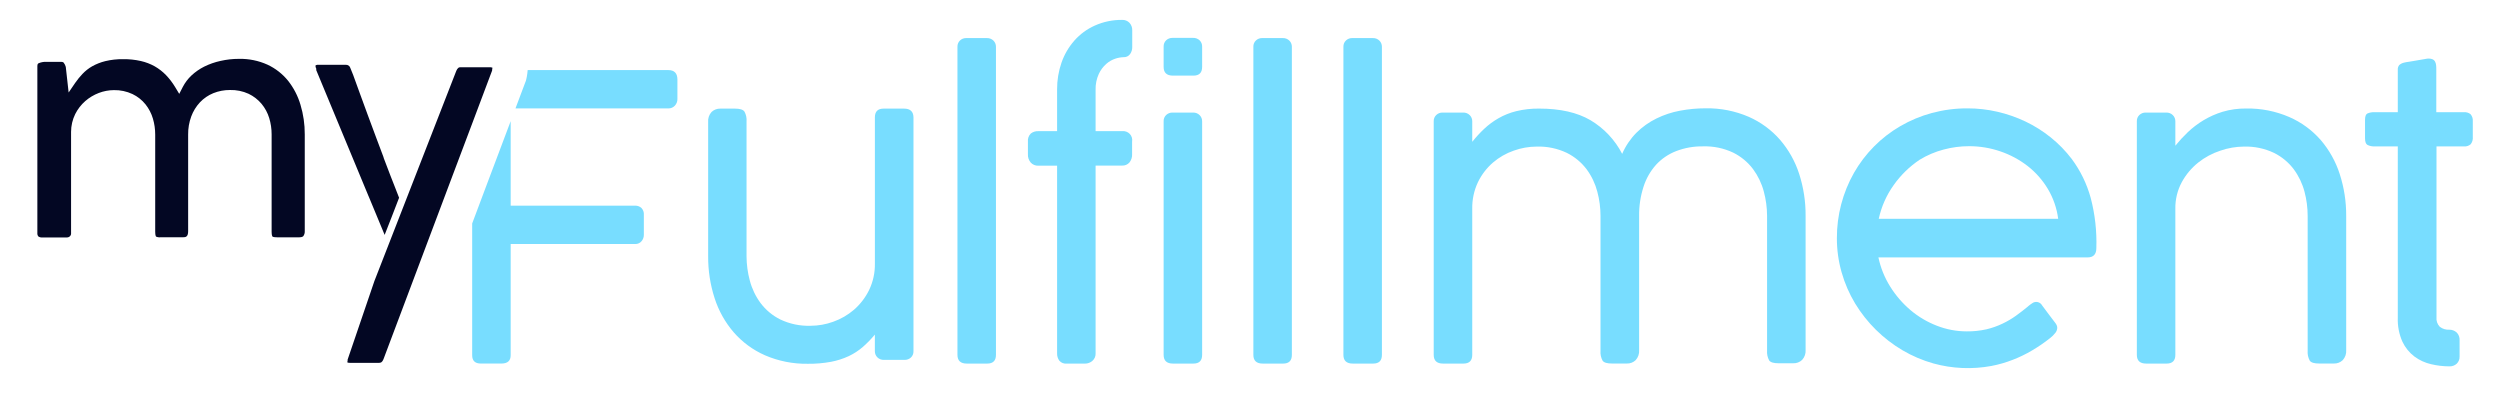
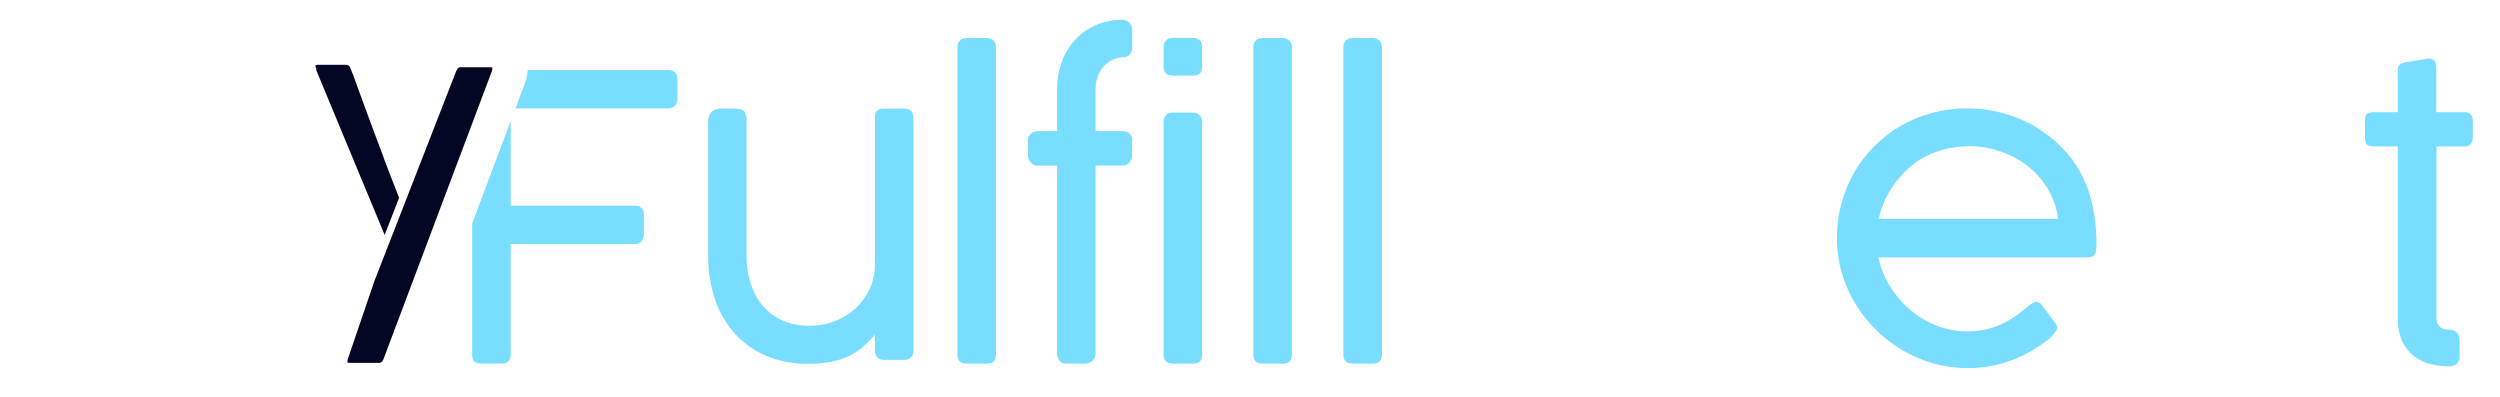
<svg xmlns="http://www.w3.org/2000/svg" width="554" height="88" viewBox="0 0 554 88" fill="none">
  <path d="M83.833 80.411C83.96 80.413 84.088 80.4 84.212 80.373C84.088 80.4 83.96 80.413 83.833 80.411Z" fill="#78DDFF" />
  <path d="M84.212 80.373C84.306 80.353 84.394 80.315 84.472 80.26C84.563 80.19 84.642 80.105 84.706 80.008C84.642 80.105 84.563 80.19 84.472 80.26C84.394 80.315 84.306 80.353 84.212 80.373Z" fill="#78DDFF" />
  <path d="M77.008 79.825C77.008 79.907 76.977 79.983 76.964 80.052C76.962 80.1 76.962 80.149 76.964 80.197C76.962 80.149 76.962 80.1 76.964 80.052C76.977 79.983 76.99 79.907 77.008 79.825Z" fill="#78DDFF" />
  <path d="M148.091 15.53H116.93C116.896 16.014 116.835 16.496 116.746 16.973C116.715 17.118 116.689 17.25 116.664 17.369L116.544 17.88L116.36 18.365L115.861 19.687L114.229 24.026H148.091C148.368 24.035 148.643 23.983 148.898 23.874C149.153 23.765 149.38 23.602 149.565 23.396C149.923 23.002 150.12 22.487 150.115 21.954V17.634C150.115 16.232 149.44 15.53 148.091 15.53Z" fill="#78DDFF" />
  <path d="M104.635 49.52V78.723C104.635 79.951 105.267 80.562 106.57 80.562H111.098C112.477 80.562 113.166 79.949 113.166 78.723V54.073H140.742C141.013 54.087 141.284 54.038 141.532 53.928C141.78 53.819 141.999 53.653 142.171 53.444C142.505 53.052 142.684 52.553 142.677 52.039V47.631C142.705 47.342 142.668 47.05 142.57 46.777C142.472 46.504 142.314 46.255 142.108 46.05C141.727 45.729 141.241 45.559 140.742 45.571C136.057 45.571 131.455 45.571 126.935 45.571C122.415 45.571 117.826 45.571 113.166 45.571V26.848L107.708 41.333L104.635 49.52Z" fill="#78DDFF" />
  <path d="M200.339 24.07H195.81C194.52 24.07 193.875 24.713 193.875 25.997V58.368C193.917 60.42 193.473 62.452 192.579 64.301C191.765 65.957 190.627 67.434 189.233 68.647C187.886 69.802 186.336 70.699 184.66 71.292C183.039 71.884 181.327 72.189 179.6 72.192C177.292 72.265 175 71.785 172.915 70.794C171.191 69.938 169.692 68.691 168.539 67.154C167.437 65.663 166.63 63.977 166.161 62.185C165.688 60.435 165.444 58.632 165.433 56.819V26.917C165.496 26.159 165.336 25.4 164.972 24.732C164.668 24.291 163.966 24.07 162.884 24.07H159.627C159.268 24.059 158.909 24.119 158.574 24.248C158.238 24.377 157.932 24.571 157.673 24.82C157.399 25.125 157.191 25.484 157.063 25.873C156.934 26.262 156.888 26.673 156.927 27.081V56.788C156.906 59.938 157.388 63.072 158.356 66.071C159.244 68.845 160.68 71.415 162.581 73.628C164.482 75.813 166.845 77.553 169.5 78.723C172.509 80.025 175.764 80.669 179.044 80.613C180.755 80.632 182.465 80.487 184.148 80.178C185.506 79.922 186.828 79.499 188.082 78.918C189.21 78.383 190.261 77.699 191.206 76.884C192.164 76.042 193.054 75.126 193.869 74.145V77.823C193.865 78.074 193.911 78.325 194.006 78.558C194.1 78.792 194.241 79.004 194.419 79.183C194.611 79.375 194.842 79.524 195.096 79.622C195.349 79.719 195.621 79.763 195.893 79.75H200.491C200.997 79.756 201.486 79.569 201.857 79.227C202.047 79.047 202.196 78.829 202.295 78.586C202.393 78.344 202.438 78.084 202.426 77.823V25.997C202.401 24.713 201.705 24.07 200.339 24.07Z" fill="#78DDFF" />
  <path d="M218.68 8.439H214.108C213.856 8.432 213.606 8.474 213.372 8.564C213.137 8.654 212.923 8.789 212.741 8.962C212.551 9.142 212.402 9.36 212.304 9.602C212.206 9.845 212.161 10.105 212.172 10.366V78.641C212.172 79.926 212.862 80.569 214.24 80.569H218.769C220.059 80.569 220.704 79.926 220.704 78.641V10.366C220.708 10.114 220.661 9.864 220.567 9.631C220.472 9.397 220.332 9.185 220.154 9.006C219.961 8.815 219.731 8.666 219.477 8.568C219.223 8.471 218.952 8.427 218.68 8.439Z" fill="#78DDFF" />
  <path d="M248.678 4.408C246.586 4.384 244.514 4.813 242.606 5.668C240.875 6.44 239.33 7.574 238.078 8.993C236.828 10.418 235.864 12.069 235.238 13.855C234.573 15.771 234.239 17.786 234.252 19.813V29.065H230.071C229.475 29.038 228.889 29.226 228.42 29.594C228.187 29.827 228.01 30.109 227.9 30.42C227.791 30.73 227.752 31.061 227.788 31.389V34.147C227.739 34.835 227.967 35.515 228.42 36.036C228.63 36.261 228.887 36.438 229.171 36.555C229.456 36.672 229.763 36.727 230.071 36.717H234.252V78.282C234.227 78.877 234.405 79.463 234.758 79.945C234.956 80.169 235.205 80.343 235.485 80.452C235.764 80.562 236.065 80.604 236.364 80.575H240.45C241.039 80.576 241.609 80.366 242.056 79.983C242.304 79.772 242.499 79.505 242.625 79.206C242.752 78.906 242.806 78.581 242.784 78.257V36.691H248.678C248.979 36.705 249.279 36.651 249.556 36.533C249.833 36.415 250.08 36.237 250.278 36.011C250.709 35.479 250.921 34.804 250.873 34.122V31.389C250.927 31.083 250.909 30.77 250.82 30.473C250.731 30.176 250.574 29.904 250.361 29.678C250.147 29.453 249.884 29.28 249.592 29.173C249.3 29.067 248.987 29.029 248.678 29.065H242.784V19.914C242.747 18.695 242.992 17.484 243.498 16.374C243.889 15.534 244.449 14.781 245.143 14.164C245.73 13.642 246.419 13.245 247.166 12.999C247.748 12.803 248.355 12.693 248.969 12.671C249.249 12.689 249.53 12.636 249.784 12.517C250.038 12.398 250.258 12.217 250.424 11.991C250.746 11.539 250.914 10.996 250.904 10.442V6.732C250.929 6.107 250.704 5.498 250.278 5.038C250.071 4.827 249.821 4.662 249.545 4.554C249.27 4.445 248.974 4.396 248.678 4.408Z" fill="#78DDFF" />
  <path d="M264.369 24.946H259.797C259.29 24.939 258.8 25.129 258.431 25.475C258.241 25.654 258.092 25.871 257.994 26.112C257.895 26.354 257.85 26.613 257.861 26.873V78.641C257.861 79.926 258.551 80.569 259.93 80.569H264.458C265.748 80.569 266.393 79.926 266.393 78.641V26.873C266.396 26.622 266.349 26.373 266.255 26.141C266.16 25.908 266.02 25.697 265.843 25.519C265.651 25.326 265.421 25.176 265.167 25.077C264.913 24.979 264.642 24.934 264.369 24.946Z" fill="#78DDFF" />
  <path d="M264.369 8.395H259.797C259.291 8.388 258.802 8.576 258.431 8.918C258.24 9.098 258.091 9.316 257.993 9.558C257.895 9.801 257.85 10.061 257.861 10.322V14.831C257.861 16.116 258.551 16.759 259.93 16.759H264.458C265.748 16.759 266.393 16.116 266.393 14.831V10.322C266.4 10.067 266.354 9.814 266.26 9.577C266.165 9.339 266.024 9.124 265.843 8.943C265.648 8.757 265.416 8.612 265.163 8.518C264.91 8.423 264.64 8.382 264.369 8.395Z" fill="#78DDFF" />
  <path d="M284.254 8.439H279.681C279.431 8.433 279.182 8.476 278.949 8.565C278.716 8.655 278.502 8.79 278.322 8.962C278.129 9.14 277.978 9.358 277.879 9.601C277.779 9.843 277.734 10.105 277.746 10.366V78.641C277.746 79.926 278.435 80.569 279.814 80.569H284.343C285.633 80.569 286.278 79.926 286.278 78.641V10.366C286.282 10.114 286.235 9.864 286.141 9.631C286.046 9.397 285.906 9.185 285.728 9.006C285.535 8.814 285.305 8.665 285.051 8.567C284.797 8.469 284.526 8.426 284.254 8.439Z" fill="#78DDFF" />
  <path d="M304.215 8.439H299.636C299.386 8.433 299.137 8.475 298.903 8.565C298.67 8.655 298.457 8.79 298.276 8.962C298.083 9.14 297.932 9.358 297.833 9.601C297.734 9.843 297.688 10.105 297.7 10.366V78.641C297.7 79.926 298.39 80.568 299.768 80.568H304.297C305.587 80.568 306.232 79.926 306.232 78.641V10.366C306.236 10.114 306.189 9.864 306.095 9.631C306 9.397 305.86 9.185 305.682 9.006C305.491 8.815 305.261 8.665 305.009 8.568C304.756 8.47 304.485 8.426 304.215 8.439Z" fill="#78DDFF" />
-   <path d="M394.454 30.973C392.548 28.793 390.184 27.058 387.529 25.89C384.52 24.589 381.265 23.945 377.985 24.001C376.075 23.999 374.169 24.176 372.293 24.53C370.478 24.866 368.718 25.448 367.062 26.262C365.424 27.064 363.928 28.128 362.635 29.411C361.297 30.763 360.224 32.352 359.473 34.096C357.878 30.998 355.438 28.409 352.434 26.627C349.507 24.919 345.725 24.064 341.087 24.064C339.368 24.041 337.654 24.234 335.983 24.637C334.605 24.979 333.281 25.508 332.049 26.212C330.907 26.867 329.846 27.653 328.887 28.554C327.941 29.449 327.06 30.409 326.25 31.426V26.873C326.253 26.622 326.206 26.373 326.111 26.141C326.017 25.908 325.877 25.697 325.699 25.519C325.507 25.327 325.277 25.176 325.023 25.078C324.769 24.979 324.498 24.934 324.226 24.946H319.647C319.396 24.94 319.147 24.984 318.914 25.075C318.68 25.166 318.467 25.302 318.287 25.475C318.095 25.653 317.945 25.87 317.845 26.111C317.746 26.352 317.7 26.612 317.711 26.873V78.641C317.711 79.926 318.401 80.569 319.779 80.569H324.308C325.573 80.569 326.25 79.939 326.25 78.641V46.277C326.21 44.235 326.642 42.211 327.515 40.363C328.316 38.71 329.445 37.236 330.835 36.03C332.193 34.865 333.759 33.965 335.452 33.379C337.075 32.795 338.786 32.492 340.512 32.484C342.829 32.409 345.13 32.889 347.222 33.882C348.943 34.741 350.441 35.984 351.599 37.516C352.7 39.009 353.505 40.698 353.97 42.492C354.439 44.244 354.675 46.05 354.673 47.864V77.734C354.61 78.494 354.771 79.255 355.134 79.926C355.444 80.361 356.14 80.556 357.221 80.556H360.504C360.863 80.569 361.221 80.51 361.557 80.382C361.892 80.254 362.199 80.061 362.458 79.813C362.733 79.512 362.943 79.159 363.076 78.774C363.208 78.39 363.261 77.982 363.23 77.577V47.864C363.198 45.674 363.525 43.493 364.197 41.408C364.765 39.605 365.709 37.942 366.968 36.528C368.201 35.185 369.729 34.144 371.433 33.486C373.339 32.756 375.368 32.399 377.41 32.434C379.718 32.362 382.01 32.842 384.095 33.832C385.817 34.688 387.316 35.933 388.471 37.466C389.577 38.961 390.388 40.651 390.862 42.447C391.333 44.198 391.576 46.001 391.583 47.813V77.678C391.523 78.437 391.683 79.198 392.045 79.869C392.355 80.304 393.05 80.499 394.138 80.499H397.389C397.749 80.513 398.108 80.454 398.445 80.326C398.782 80.198 399.09 80.004 399.35 79.756C399.624 79.455 399.835 79.102 399.967 78.718C400.1 78.333 400.152 77.926 400.121 77.52V47.813C400.142 44.661 399.66 41.525 398.692 38.524C397.799 35.751 396.358 33.183 394.454 30.973Z" fill="#78DDFF" />
-   <path d="M463.304 43.871C462.457 40.772 461.042 37.855 459.13 35.268C457.771 33.478 456.197 31.86 454.444 30.45C452.717 29.062 450.835 27.878 448.834 26.923C446.838 25.977 444.745 25.25 442.591 24.757C440.443 24.263 438.244 24.013 436.039 24.014C433.359 23.998 430.689 24.344 428.102 25.04C425.651 25.7 423.299 26.681 421.107 27.956C418.971 29.195 417.01 30.712 415.275 32.465C413.552 34.208 412.063 36.166 410.848 38.291C408.344 42.71 407.036 47.702 407.053 52.776C407.046 55.344 407.402 57.901 408.109 60.371C408.797 62.789 409.803 65.106 411.101 67.261C413.687 71.519 417.289 75.076 421.587 77.615C423.745 78.886 426.061 79.873 428.475 80.549C432.651 81.698 437.035 81.886 441.295 81.097C442.908 80.789 444.49 80.334 446.019 79.737C447.504 79.165 448.939 78.469 450.307 77.659C451.681 76.851 452.998 75.951 454.248 74.963C454.726 74.604 455.151 74.18 455.513 73.704C455.736 73.406 455.865 73.049 455.886 72.677C455.888 72.46 455.843 72.245 455.753 72.047C455.661 71.851 455.544 71.667 455.405 71.499C455.283 71.357 455.106 71.124 454.874 70.8C454.64 70.511 454.342 70.114 453.976 69.617L452.54 67.689C452.439 67.499 452.297 67.333 452.124 67.203C451.952 67.073 451.753 66.982 451.542 66.937C451.33 66.891 451.111 66.892 450.9 66.939C450.689 66.987 450.491 67.079 450.32 67.211C450.022 67.402 449.737 67.612 449.466 67.841L449.378 67.929C448.534 68.626 447.655 69.304 446.74 69.963C445.805 70.636 444.81 71.222 443.768 71.714C442.629 72.259 441.436 72.681 440.207 72.973C438.771 73.295 437.302 73.449 435.83 73.433C433.557 73.432 431.304 73.005 429.189 72.173C427.065 71.353 425.094 70.185 423.358 68.716C421.604 67.224 420.091 65.472 418.874 63.52C417.625 61.53 416.739 59.336 416.256 57.04H462.615C463.905 57.04 464.55 56.353 464.55 54.98C464.674 51.237 464.255 47.495 463.304 43.871ZM416.331 48.493C416.909 45.806 418.032 43.264 419.633 41.024C421.191 38.814 423.144 36.908 425.395 35.4C427.046 34.394 428.836 33.632 430.707 33.139C432.549 32.645 434.448 32.395 436.355 32.396C438.723 32.392 441.075 32.783 443.312 33.555C445.496 34.3 447.539 35.403 449.359 36.817C451.149 38.223 452.663 39.946 453.824 41.9C455.023 43.921 455.796 46.164 456.094 48.493H416.331Z" fill="#78DDFF" />
-   <path d="M514.262 31.017C512.348 28.832 509.972 27.096 507.305 25.934C504.296 24.633 501.041 23.989 497.761 24.045C495.989 24.024 494.224 24.268 492.524 24.769C491.037 25.224 489.612 25.859 488.28 26.659C487.037 27.407 485.879 28.288 484.827 29.285C483.84 30.226 482.915 31.23 482.057 32.289V26.873C482.06 26.622 482.013 26.373 481.919 26.141C481.824 25.908 481.684 25.697 481.507 25.519C481.315 25.327 481.084 25.176 480.831 25.078C480.577 24.979 480.305 24.934 480.033 24.946H475.46C474.953 24.938 474.463 25.128 474.094 25.475C473.905 25.654 473.756 25.871 473.657 26.112C473.559 26.354 473.514 26.613 473.525 26.873V78.641C473.525 79.926 474.214 80.569 475.593 80.569H480.122C481.412 80.569 482.057 79.926 482.057 78.641V46.277C482.018 44.216 482.51 42.18 483.486 40.363C484.397 38.694 485.631 37.221 487.117 36.03C488.591 34.859 490.264 33.961 492.056 33.379C493.725 32.801 495.476 32.499 497.242 32.484C499.551 32.413 501.843 32.892 503.928 33.882C505.65 34.739 507.149 35.983 508.304 37.516C509.405 39.011 510.212 40.699 510.682 42.492C511.146 44.245 511.38 46.051 511.378 47.864V77.734C511.317 78.495 511.48 79.256 511.846 79.926C512.15 80.361 512.845 80.556 513.933 80.556H517.184C517.544 80.569 517.903 80.51 518.24 80.383C518.577 80.255 518.885 80.061 519.145 79.813C519.419 79.512 519.629 79.159 519.762 78.774C519.895 78.39 519.947 77.982 519.916 77.577V47.864C519.937 44.713 519.454 41.58 518.487 38.581C517.599 35.804 516.163 33.232 514.262 31.017Z" fill="#78DDFF" />
+   <path d="M463.304 43.871C462.457 40.772 461.042 37.855 459.13 35.268C457.771 33.478 456.197 31.86 454.444 30.45C452.717 29.062 450.835 27.878 448.834 26.923C446.838 25.977 444.745 25.25 442.591 24.757C440.443 24.263 438.244 24.013 436.039 24.014C433.359 23.998 430.689 24.344 428.102 25.04C425.651 25.7 423.299 26.681 421.107 27.956C418.971 29.195 417.01 30.712 415.275 32.465C413.552 34.208 412.063 36.166 410.848 38.291C408.344 42.71 407.036 47.702 407.053 52.776C407.046 55.344 407.402 57.901 408.109 60.371C408.797 62.789 409.803 65.106 411.101 67.261C413.687 71.519 417.289 75.076 421.587 77.615C423.745 78.886 426.061 79.873 428.475 80.549C432.651 81.698 437.035 81.886 441.295 81.097C442.908 80.789 444.49 80.334 446.019 79.737C447.504 79.165 448.939 78.469 450.307 77.659C451.681 76.851 452.998 75.951 454.248 74.963C455.736 73.406 455.865 73.049 455.886 72.677C455.888 72.46 455.843 72.245 455.753 72.047C455.661 71.851 455.544 71.667 455.405 71.499C455.283 71.357 455.106 71.124 454.874 70.8C454.64 70.511 454.342 70.114 453.976 69.617L452.54 67.689C452.439 67.499 452.297 67.333 452.124 67.203C451.952 67.073 451.753 66.982 451.542 66.937C451.33 66.891 451.111 66.892 450.9 66.939C450.689 66.987 450.491 67.079 450.32 67.211C450.022 67.402 449.737 67.612 449.466 67.841L449.378 67.929C448.534 68.626 447.655 69.304 446.74 69.963C445.805 70.636 444.81 71.222 443.768 71.714C442.629 72.259 441.436 72.681 440.207 72.973C438.771 73.295 437.302 73.449 435.83 73.433C433.557 73.432 431.304 73.005 429.189 72.173C427.065 71.353 425.094 70.185 423.358 68.716C421.604 67.224 420.091 65.472 418.874 63.52C417.625 61.53 416.739 59.336 416.256 57.04H462.615C463.905 57.04 464.55 56.353 464.55 54.98C464.674 51.237 464.255 47.495 463.304 43.871ZM416.331 48.493C416.909 45.806 418.032 43.264 419.633 41.024C421.191 38.814 423.144 36.908 425.395 35.4C427.046 34.394 428.836 33.632 430.707 33.139C432.549 32.645 434.448 32.395 436.355 32.396C438.723 32.392 441.075 32.783 443.312 33.555C445.496 34.3 447.539 35.403 449.359 36.817C451.149 38.223 452.663 39.946 453.824 41.9C455.023 43.921 455.796 46.164 456.094 48.493H416.331Z" fill="#78DDFF" />
  <path d="M547.466 25.299C547.049 24.972 546.522 24.816 545.993 24.864H539.883V15.417C539.883 15.071 539.883 14.743 539.839 14.435C539.815 14.15 539.731 13.873 539.592 13.622C539.451 13.378 539.227 13.192 538.96 13.1C538.577 12.974 538.168 12.944 537.771 13.011L535.481 13.408C534.895 13.521 534.332 13.616 533.793 13.691C533.428 13.729 533.066 13.794 532.711 13.887C532.317 13.975 531.953 14.164 531.655 14.435C531.425 14.742 531.316 15.123 531.351 15.505V24.864H526.247C525.689 24.831 525.13 24.928 524.615 25.147C524.268 25.336 524.091 25.777 524.091 26.571V30.639C524.091 31.401 524.268 31.899 524.615 32.106C525.12 32.361 525.683 32.476 526.247 32.44H531.351V70.41C531.282 72.239 531.634 74.06 532.382 75.732C532.992 77.023 533.905 78.148 535.045 79.013C536.137 79.822 537.386 80.397 538.713 80.701C540.047 81.019 541.414 81.182 542.786 81.186C543.385 81.21 543.97 80.998 544.412 80.594C544.624 80.386 544.789 80.136 544.898 79.861C545.007 79.585 545.057 79.29 545.044 78.994V75.404C545.066 75.09 545.021 74.776 544.912 74.48C544.803 74.185 544.632 73.916 544.412 73.691C543.959 73.273 543.36 73.047 542.742 73.061C542 73.1 541.267 72.877 540.674 72.432C540.397 72.151 540.187 71.813 540.058 71.442C539.929 71.07 539.884 70.675 539.927 70.284V32.44H546.037C546.303 32.464 546.571 32.434 546.824 32.35C547.078 32.267 547.312 32.132 547.511 31.955C547.864 31.493 548.029 30.915 547.972 30.337V26.873C547.998 26.59 547.966 26.305 547.879 26.035C547.792 25.764 547.652 25.514 547.466 25.299Z" fill="#78DDFF" />
-   <path d="M63.809 17.861C62.586 16.36 61.038 15.154 59.281 14.334C57.296 13.437 55.135 12.996 52.956 13.043C51.575 13.04 50.197 13.194 48.851 13.502C47.605 13.774 46.396 14.197 45.252 14.762C44.214 15.285 43.256 15.953 42.406 16.746C41.638 17.475 40.997 18.326 40.509 19.265L39.718 20.802L38.827 19.322C38.248 18.355 37.563 17.455 36.784 16.639C36.05 15.882 35.213 15.231 34.298 14.705C33.331 14.163 32.289 13.764 31.206 13.521C29.925 13.233 28.616 13.096 27.303 13.112C25.968 13.091 24.636 13.236 23.338 13.547C22.318 13.796 21.337 14.181 20.422 14.693C19.631 15.146 18.911 15.713 18.284 16.374C17.693 16.994 17.151 17.66 16.665 18.364L15.21 20.5L14.578 14.831C14.495 14.505 14.346 14.199 14.142 13.931C14.091 13.861 13.977 13.704 13.509 13.704H10.214C9.65 13.684 9.088 13.789 8.57 14.013C8.462 14.063 8.279 14.151 8.279 14.643V51.642C8.251 51.913 8.331 52.184 8.5 52.398C8.764 52.575 9.082 52.654 9.398 52.619H14.761C14.894 52.628 15.027 52.61 15.152 52.565C15.277 52.521 15.392 52.451 15.489 52.36C15.584 52.269 15.658 52.156 15.703 52.032C15.747 51.907 15.763 51.774 15.748 51.642V29.209C15.752 27.849 16.066 26.508 16.665 25.286C17.213 24.19 17.969 23.21 18.891 22.401C19.778 21.629 20.795 21.019 21.896 20.6C22.96 20.193 24.089 19.979 25.229 19.97C26.657 19.939 28.073 20.239 29.365 20.846C30.489 21.384 31.477 22.167 32.255 23.138C32.996 24.075 33.55 25.143 33.887 26.287C34.223 27.433 34.393 28.62 34.393 29.814V51.353C34.393 52.203 34.57 52.417 34.583 52.43C34.894 52.568 35.237 52.62 35.576 52.581H40.541C41.173 52.581 41.692 52.48 41.692 51.227V29.814C41.674 28.453 41.906 27.1 42.375 25.821C42.803 24.654 43.461 23.584 44.31 22.672C45.141 21.792 46.153 21.1 47.276 20.644C48.446 20.175 49.696 19.938 50.957 19.945C52.38 19.905 53.794 20.192 55.087 20.783C56.198 21.315 57.181 22.077 57.971 23.019C58.737 23.947 59.311 25.017 59.66 26.168C60.014 27.329 60.193 28.537 60.191 29.751V51.359C60.191 52.203 60.375 52.411 60.381 52.423C60.387 52.436 60.577 52.587 61.406 52.587H66.345C66.978 52.587 67.167 52.373 67.231 52.304C67.456 51.979 67.563 51.588 67.534 51.195V29.782C67.549 27.549 67.227 25.327 66.579 23.189C66.007 21.252 65.067 19.443 63.809 17.861Z" fill="#030723" />
  <path d="M83.902 80.373C83.992 80.353 84.078 80.316 84.155 80.266C84.245 80.196 84.322 80.111 84.383 80.014C84.322 80.111 84.245 80.196 84.155 80.266C84.078 80.316 83.992 80.353 83.902 80.373Z" fill="#78DDFF" />
  <path d="M76.92 80.367C76.825 80.367 76.787 80.317 76.787 80.304C76.787 80.291 76.825 80.342 76.92 80.367Z" fill="#78DDFF" />
  <path d="M76.882 79.693L82.675 62.689L76.882 79.693C76.882 79.737 76.882 79.781 76.882 79.838C76.882 79.895 76.882 79.989 76.844 80.058C76.844 79.989 76.844 79.92 76.882 79.838C76.92 79.756 76.869 79.737 76.882 79.693Z" fill="#78DDFF" />
  <path d="M77.584 80.411C77.414 80.416 77.244 80.401 77.078 80.367C77.244 80.401 77.414 80.416 77.584 80.411Z" fill="#78DDFF" />
  <path d="M84.706 79.983C84.788 79.858 84.858 79.725 84.914 79.586L100.346 38.587L84.914 79.586C84.858 79.725 84.788 79.858 84.706 79.983Z" fill="#78DDFF" />
  <path d="M76.952 80.197C76.949 80.23 76.949 80.264 76.952 80.298C76.952 80.298 76.99 80.342 77.091 80.367C76.99 80.367 76.952 80.317 76.952 80.298C76.949 80.264 76.949 80.23 76.952 80.197Z" fill="#78DDFF" />
  <path d="M109.062 14.976C108.974 14.938 108.879 14.916 108.783 14.913H108.613H102.2H102.035H101.871C101.76 14.933 101.654 14.976 101.561 15.039C101.467 15.11 101.388 15.198 101.327 15.297C101.243 15.422 101.173 15.555 101.118 15.694L82.96 62.298L77.034 79.687C77.034 79.731 77.034 79.775 77.034 79.832C77.034 79.888 77.034 79.989 76.996 80.058C76.958 80.128 76.996 80.159 76.996 80.21C76.996 80.26 76.996 80.279 76.996 80.31C76.996 80.342 77.034 80.348 77.135 80.373C77.301 80.408 77.471 80.423 77.641 80.417H83.89C84.015 80.42 84.14 80.407 84.263 80.38C84.358 80.36 84.448 80.321 84.528 80.266C84.62 80.196 84.7 80.111 84.763 80.014C84.841 79.887 84.911 79.754 84.971 79.618L100.397 38.618L104.691 27.226L108.556 16.948L109.055 15.631V15.543C109.055 15.543 109.055 15.505 109.055 15.486C109.093 15.332 109.117 15.173 109.125 15.014C109.125 15.014 109.081 14.989 109.062 14.976Z" fill="#030723" />
  <path d="M87.558 41.566C87.292 40.903 86.936 39.993 86.489 38.839C86.072 37.756 85.604 36.528 85.098 35.192L85.009 34.959C85.009 34.959 85.009 34.909 85.009 34.884C84.472 33.473 83.909 31.962 83.308 30.356C82.707 28.75 82.094 27.1 81.493 25.475C80.892 23.85 80.316 22.282 79.766 20.758C79.216 19.234 78.71 17.861 78.267 16.633L77.654 15.115C77.6 14.885 77.465 14.682 77.273 14.543C77.082 14.405 76.846 14.339 76.61 14.359H70.595C70.379 14.331 70.16 14.366 69.963 14.46C69.963 14.46 69.919 14.498 69.919 14.598C69.914 14.743 69.94 14.887 69.995 15.02L70.083 15.209V15.549L81.632 43.38L81.758 43.669L85.237 52.052C85.237 52.052 88.399 44.009 88.437 43.821L87.558 41.566Z" fill="#030723" />
</svg>